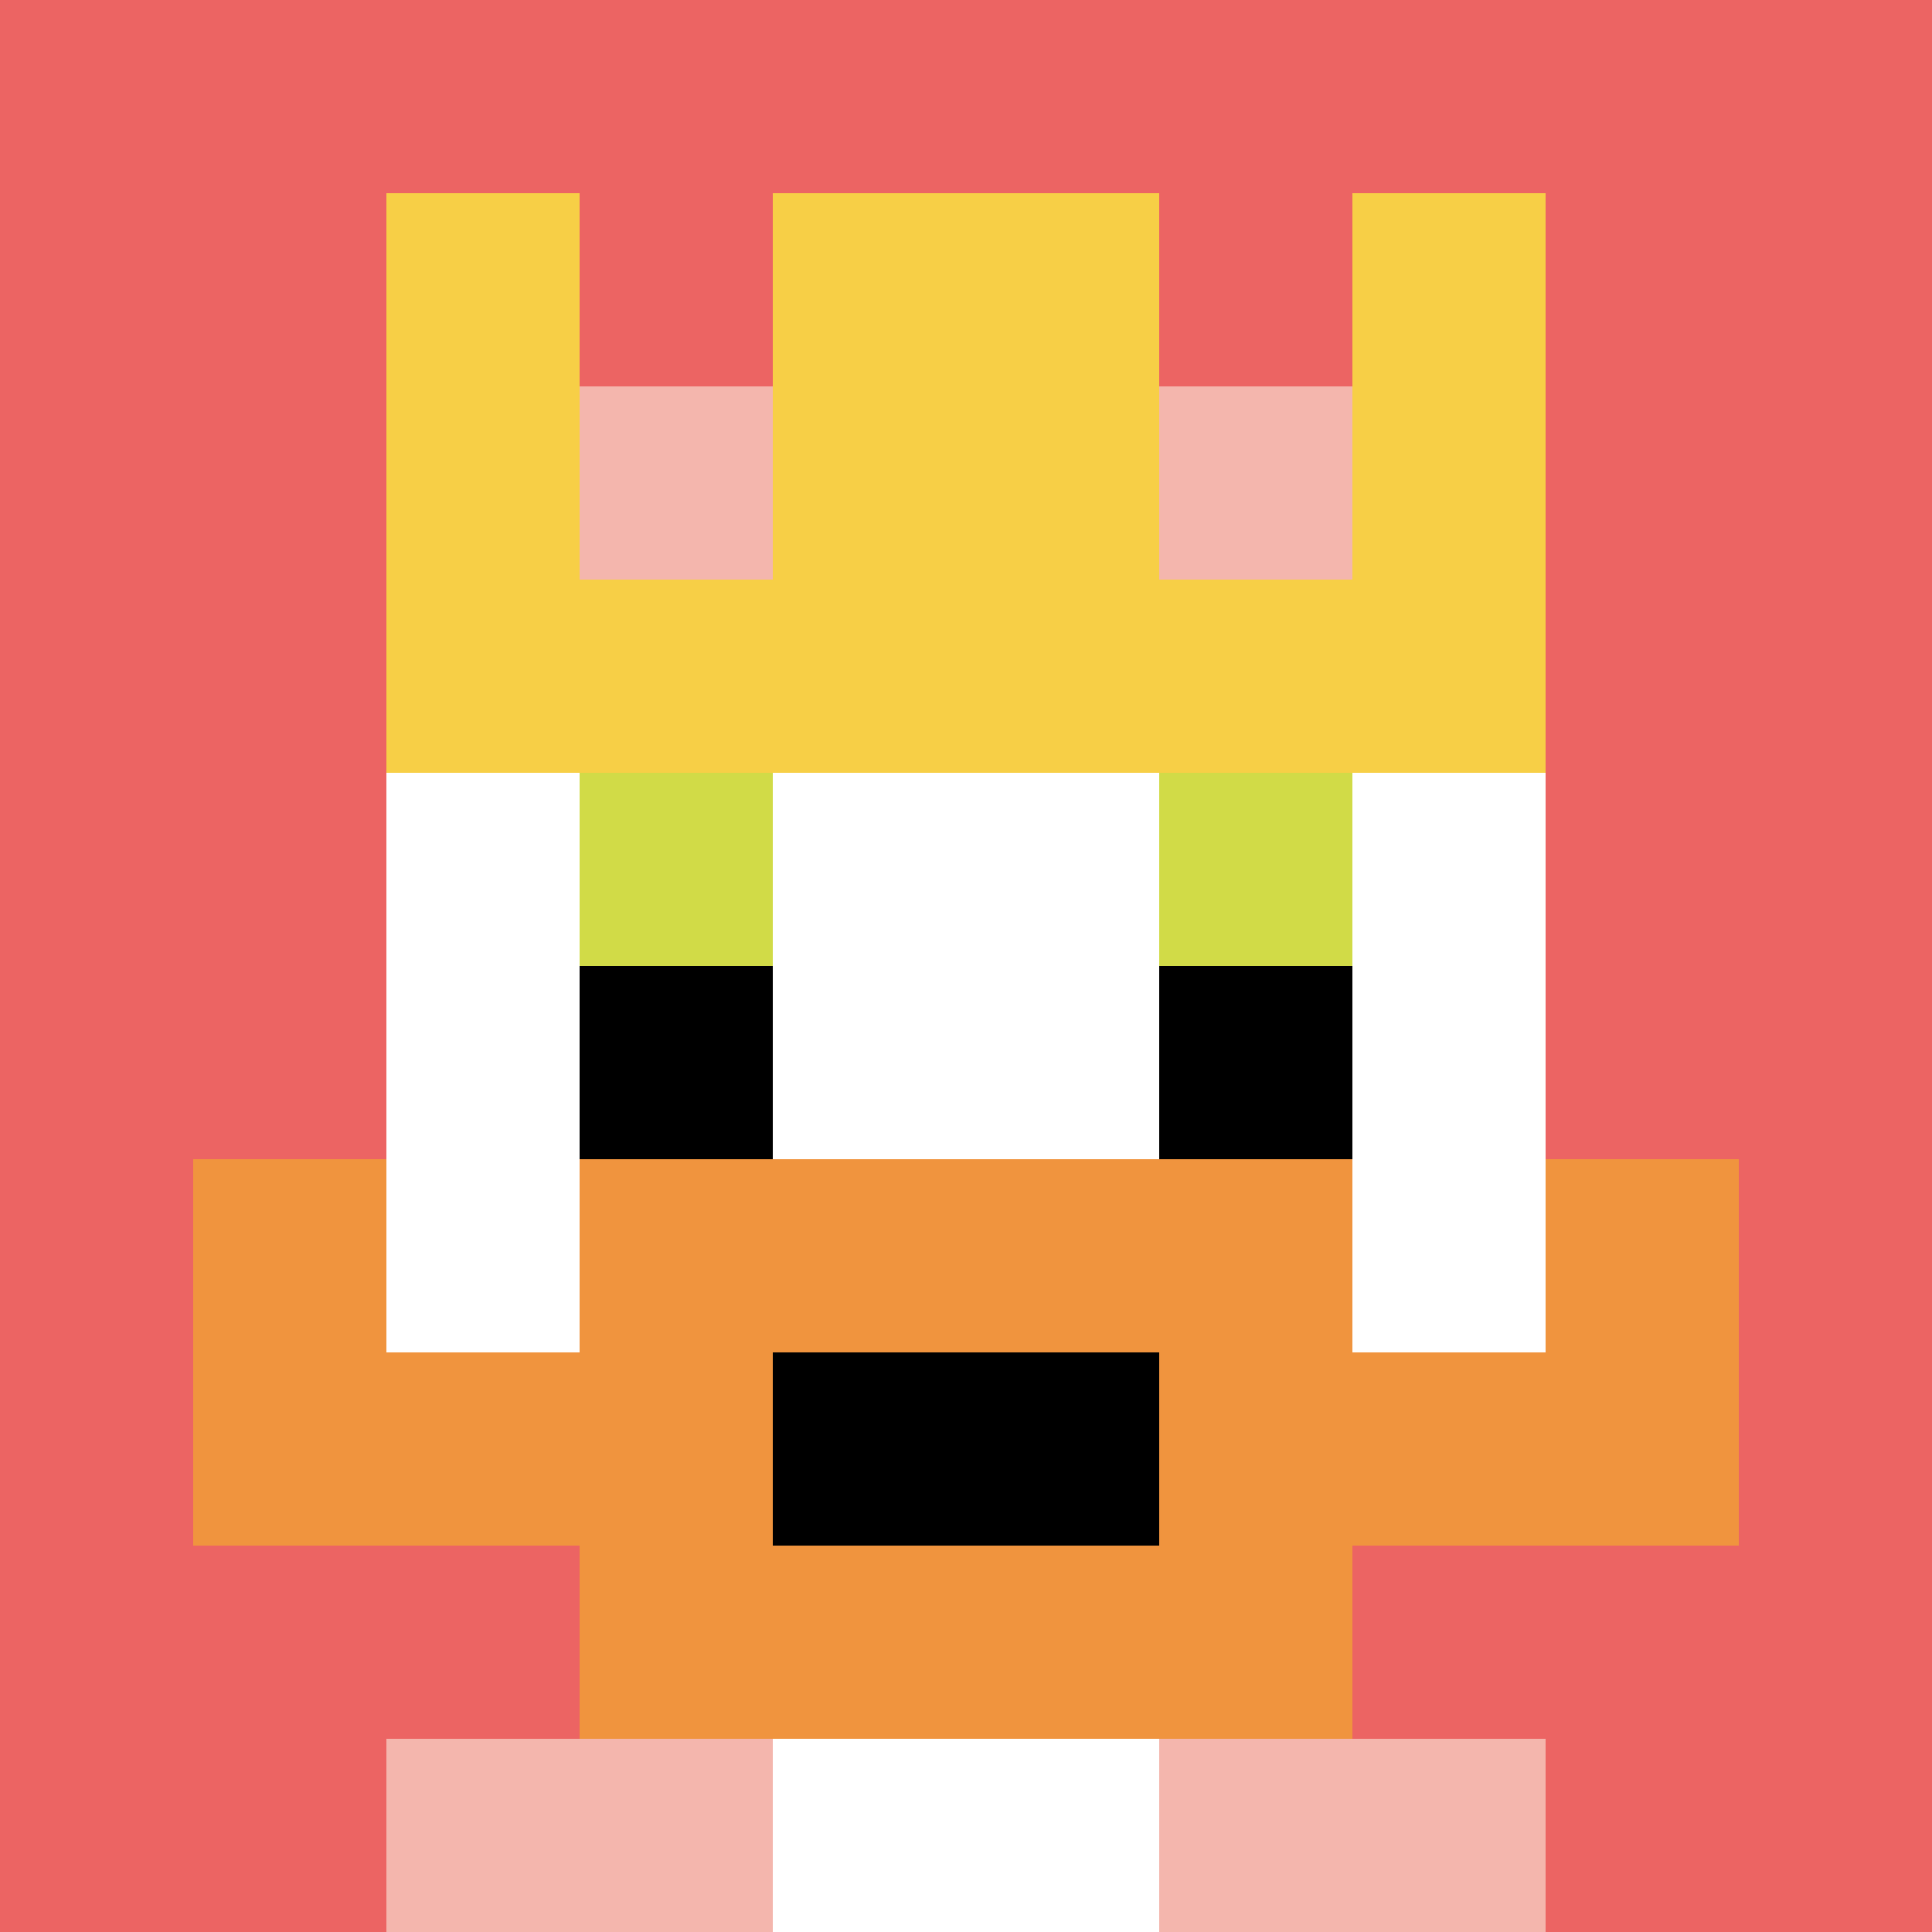
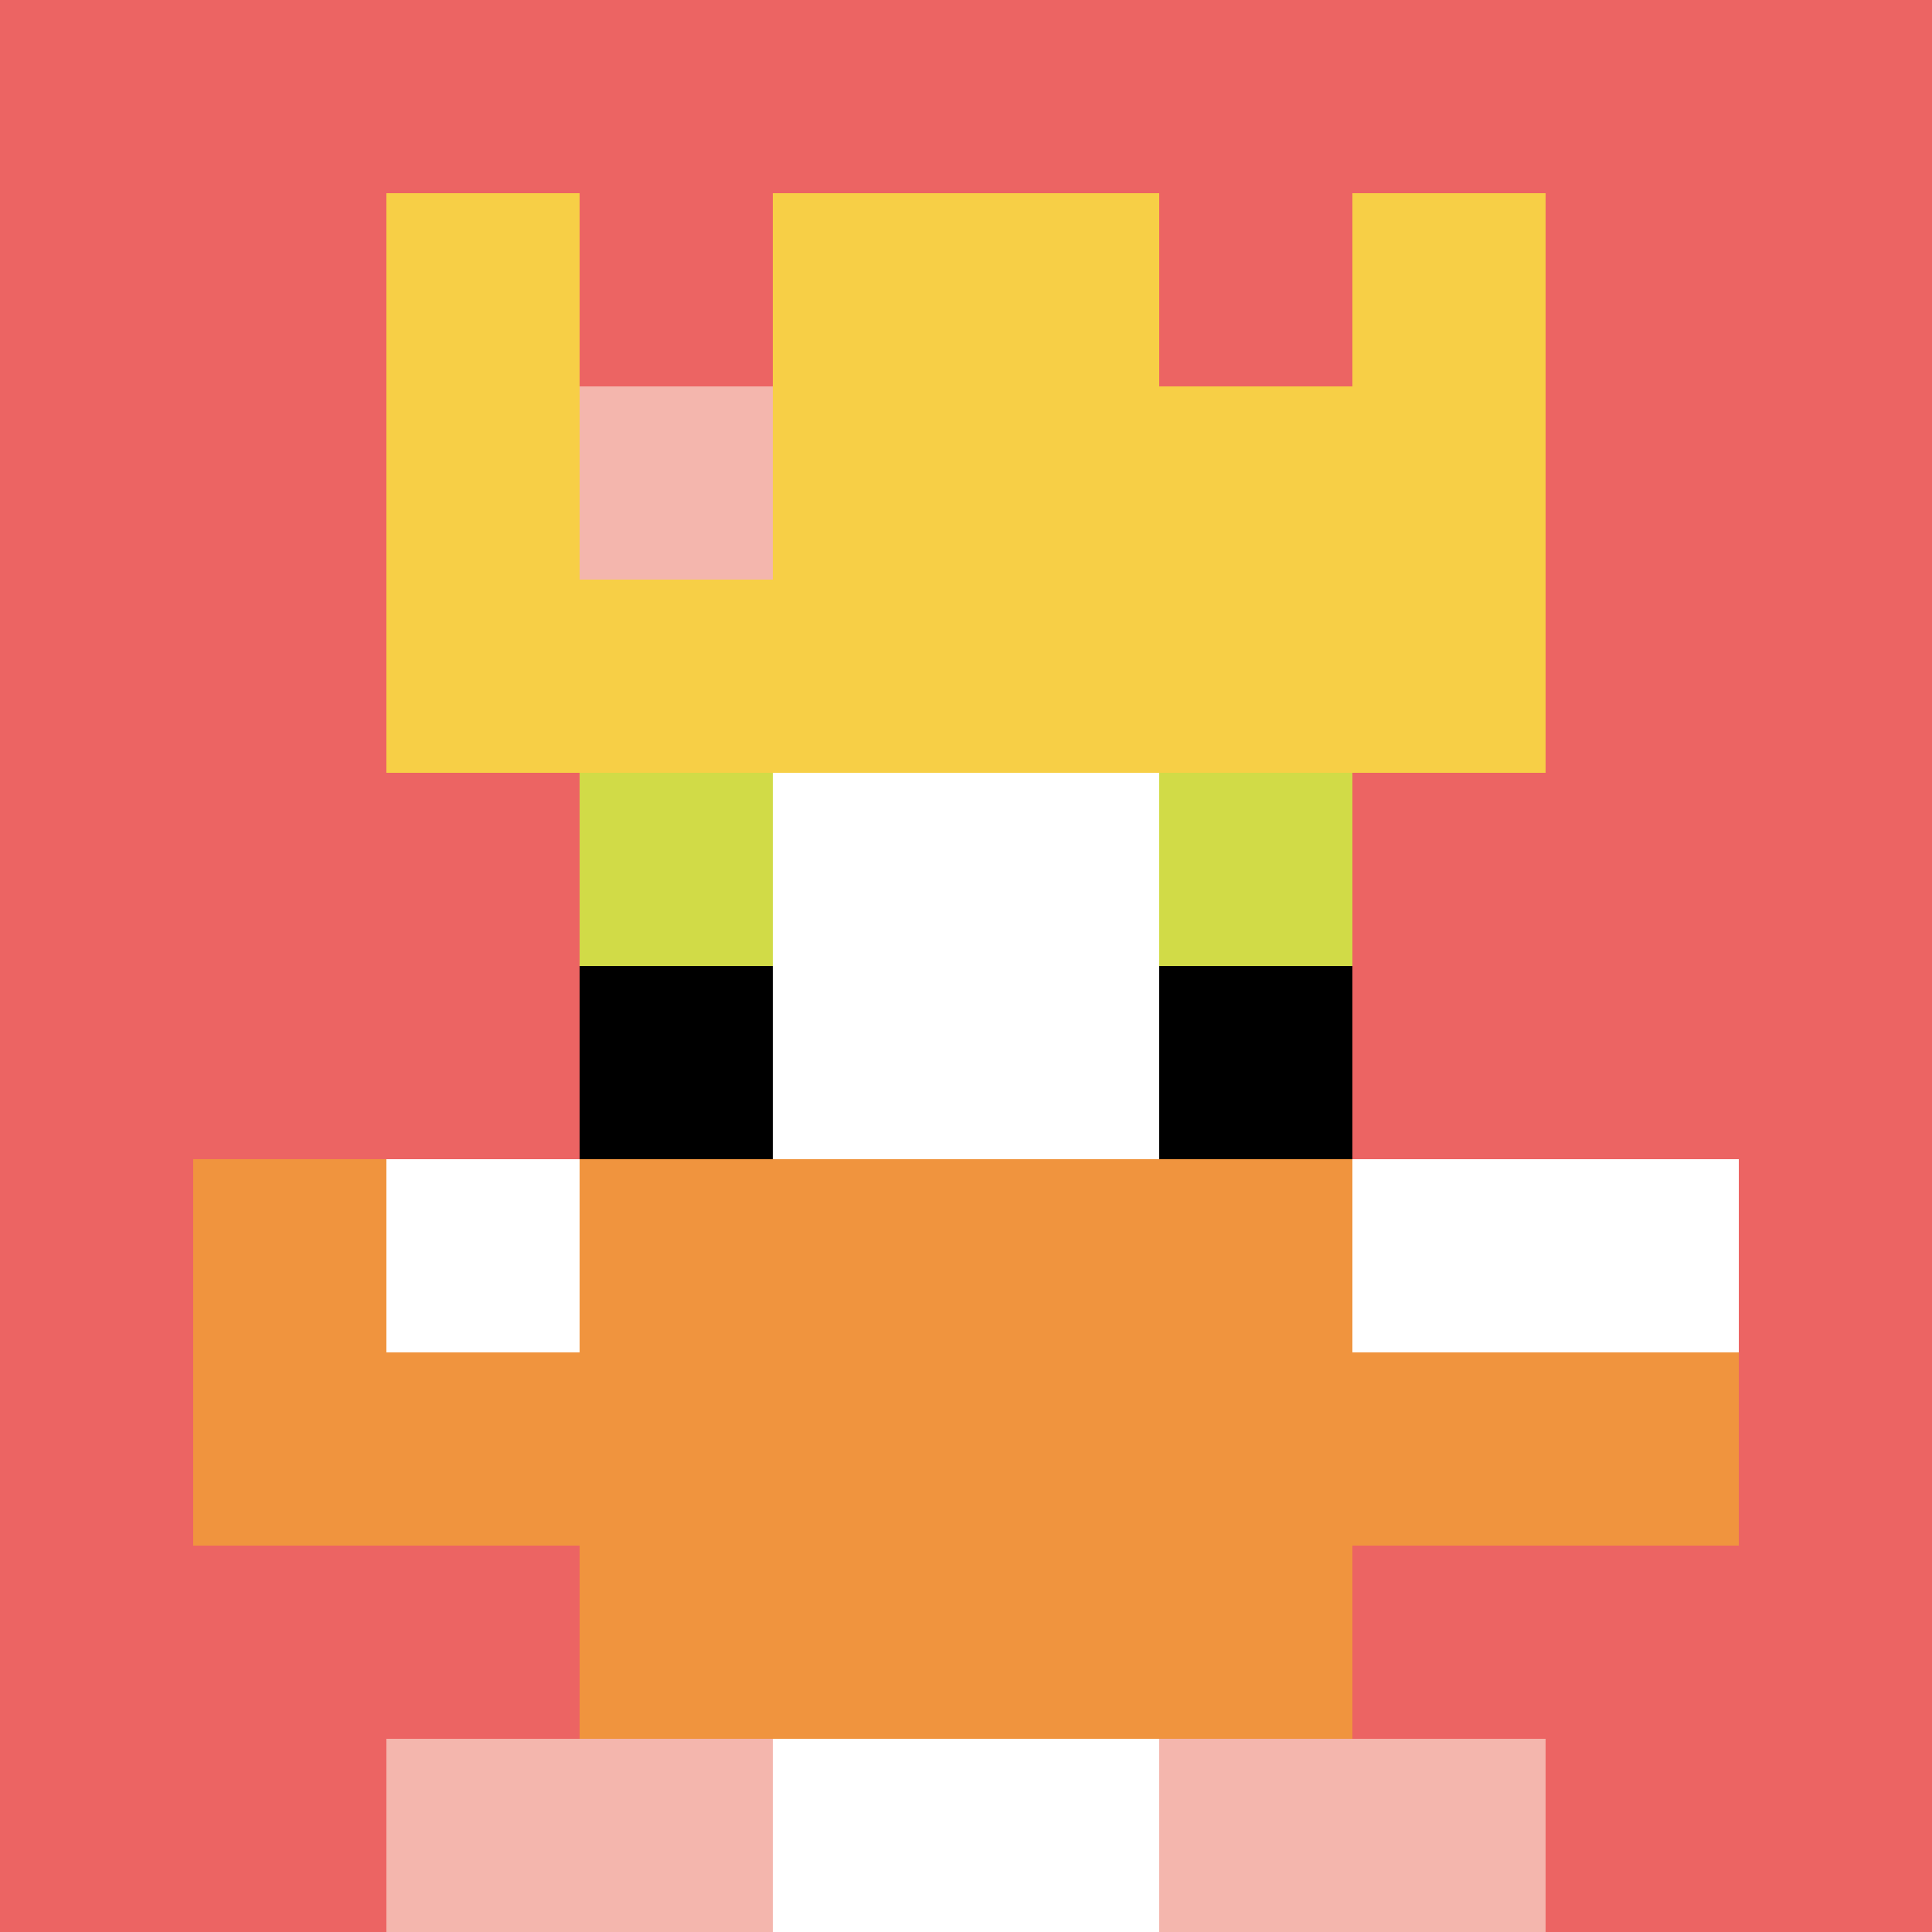
<svg xmlns="http://www.w3.org/2000/svg" version="1.1" width="730" height="730">
  <title>'goose-pfp-773926' by Dmitri Cherniak</title>
  <desc>seed=773926
backgroundColor=#ffffff
padding=20
innerPadding=0
timeout=500
dimension=1
border=false
Save=function(){return n.handleSave()}
frame=270

Rendered at Sun Sep 15 2024 08:12:09 GMT-0700 (Pacific Daylight Time)
Generated in &lt;1ms
</desc>
  <defs />
  <rect width="100%" height="100%" fill="#ffffff" />
  <g>
    <g id="0-0">
      <rect x="0" y="0" height="730" width="730" fill="#EC6463" />
      <g>
        <rect id="0-0-3-2-4-7" x="219" y="146" width="292" height="511" fill="#ffffff" />
-         <rect id="0-0-2-3-6-5" x="146" y="219" width="438" height="365" fill="#ffffff" />
        <rect id="0-0-4-8-2-2" x="292" y="584" width="146" height="146" fill="#ffffff" />
        <rect id="0-0-1-6-8-1" x="73" y="438" width="584" height="73" fill="#ffffff" />
        <rect id="0-0-1-7-8-1" x="73" y="511" width="584" height="73" fill="#F0943E" />
        <rect id="0-0-3-6-4-3" x="219" y="438" width="292" height="219" fill="#F0943E" />
-         <rect id="0-0-4-7-2-1" x="292" y="511" width="146" height="73" fill="#000000" />
        <rect id="0-0-1-6-1-2" x="73" y="438" width="73" height="146" fill="#F0943E" />
-         <rect id="0-0-8-6-1-2" x="584" y="438" width="73" height="146" fill="#F0943E" />
        <rect id="0-0-3-4-1-1" x="219" y="292" width="73" height="73" fill="#D1DB47" />
        <rect id="0-0-6-4-1-1" x="438" y="292" width="73" height="73" fill="#D1DB47" />
        <rect id="0-0-3-5-1-1" x="219" y="365" width="73" height="73" fill="#000000" />
        <rect id="0-0-6-5-1-1" x="438" y="365" width="73" height="73" fill="#000000" />
        <rect id="0-0-2-1-1-2" x="146" y="73" width="73" height="146" fill="#F7CF46" />
        <rect id="0-0-4-1-2-2" x="292" y="73" width="146" height="146" fill="#F7CF46" />
        <rect id="0-0-7-1-1-2" x="511" y="73" width="73" height="146" fill="#F7CF46" />
        <rect id="0-0-2-2-6-2" x="146" y="146" width="438" height="146" fill="#F7CF46" />
        <rect id="0-0-3-2-1-1" x="219" y="146" width="73" height="73" fill="#F4B6AD" />
-         <rect id="0-0-6-2-1-1" x="438" y="146" width="73" height="73" fill="#F4B6AD" />
        <rect id="0-0-2-9-2-1" x="146" y="657" width="146" height="73" fill="#F4B6AD" />
        <rect id="0-0-6-9-2-1" x="438" y="657" width="146" height="73" fill="#F4B6AD" />
      </g>
      <rect x="0" y="0" stroke="white" stroke-width="0" height="730" width="730" fill="none" />
    </g>
  </g>
</svg>